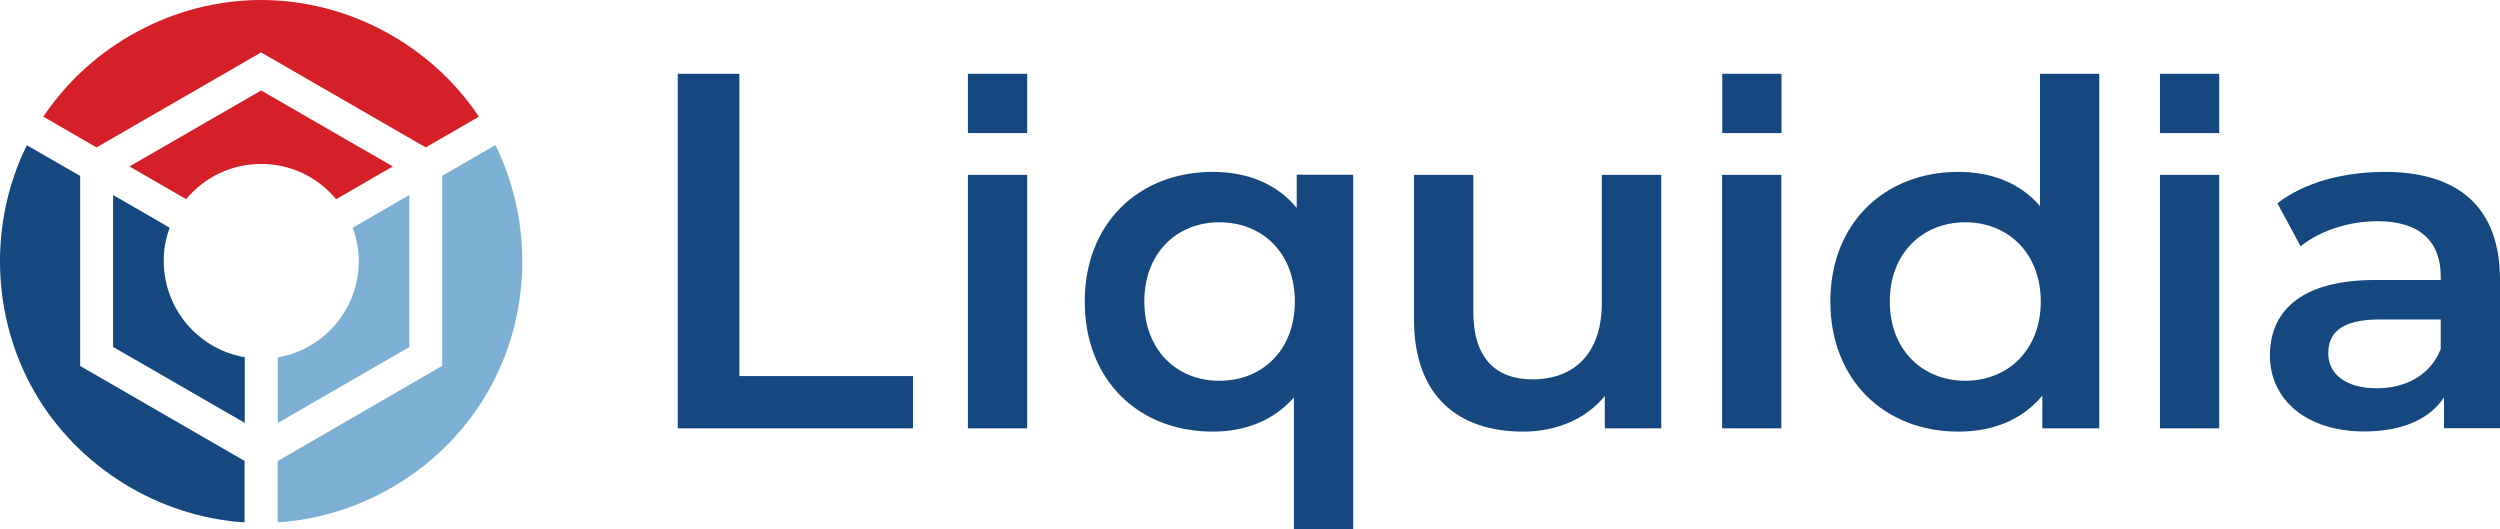
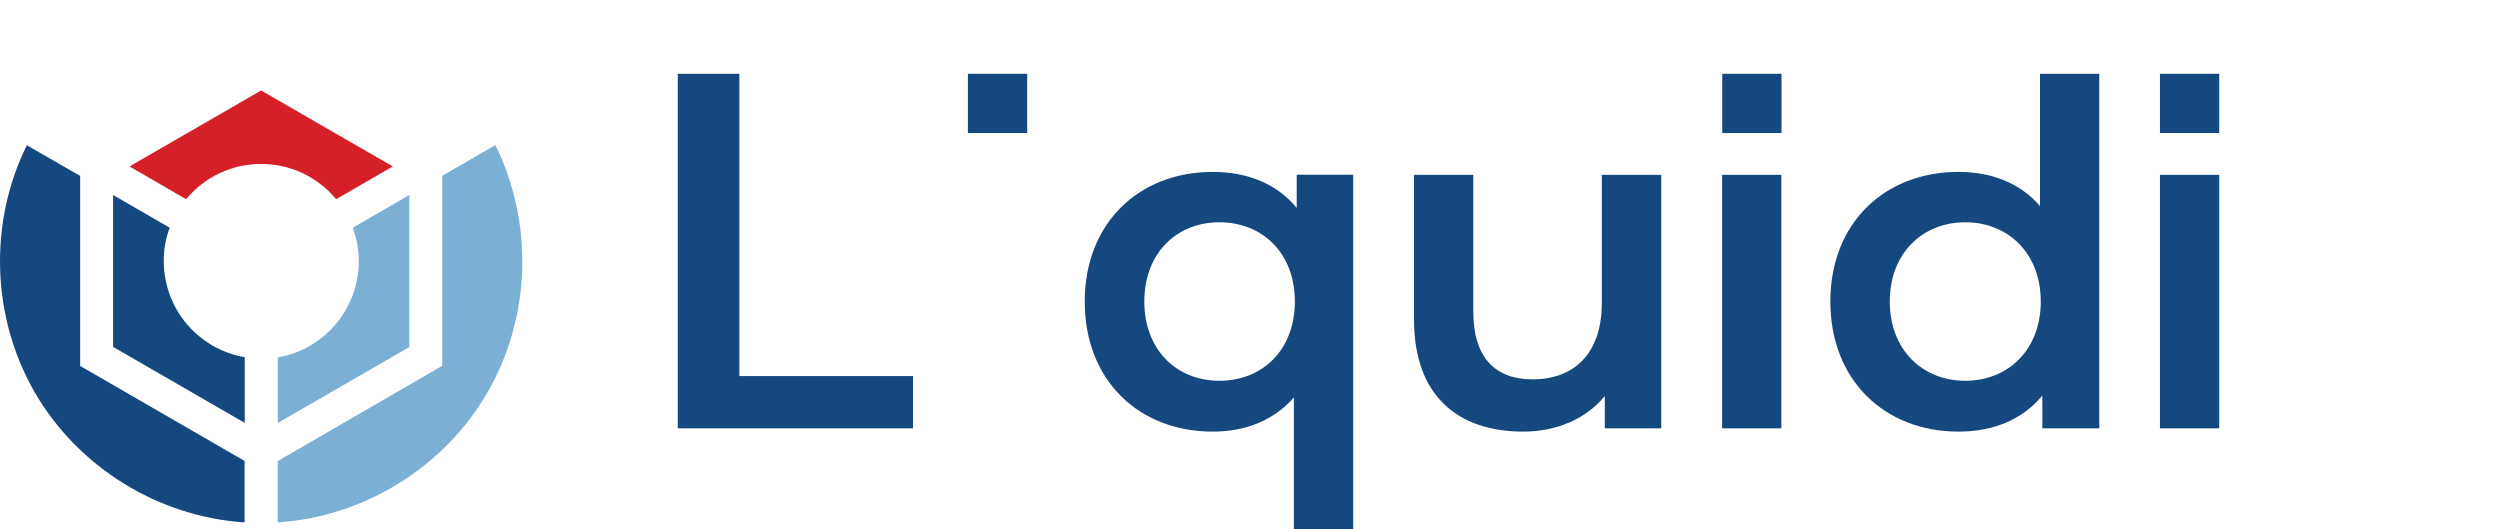
<svg xmlns="http://www.w3.org/2000/svg" version="1.1" id="Layer_1" x="0px" y="0px" viewBox="0 0 160.27 33.93" enable-background="new 0 0 160.27 33.93" xml:space="preserve">
  <g>
    <g>
      <path fill="#14487F" d="M2.22,25.14c2.78,4.81,7.92,7.99,13.46,8.35v-3.94L5.14,23.46V11.28L1.72,9.31    C-0.74,14.29-0.55,20.33,2.22,25.14z" />
      <path fill="#7CAFD4" d="M17.8,33.49c5.55-0.36,10.69-3.54,13.46-8.35c2.78-4.81,2.96-10.85,0.5-15.84l-3.41,1.97v12.18L17.8,29.56    V33.49z" />
-       <path fill="#D62027" d="M16.74,0C11.19,0,5.86,2.86,2.78,7.48l3.41,1.97l10.55-6.09l10.55,6.09l3.41-1.97    C27.62,2.86,22.3,0,16.74,0z" />
      <path fill="#14487F" d="M10.88,14.6l-3.63-2.1v9.74l8.44,4.87v-4.21c-2.98-0.51-5.19-3.11-5.19-6.15    C10.49,16.01,10.62,15.29,10.88,14.6z" />
      <path fill="#D62027" d="M16.74,10.51c1.87,0,3.61,0.82,4.81,2.26l3.63-2.1L16.74,5.8L8.3,10.67l3.63,2.1    C13.13,11.33,14.87,10.51,16.74,10.51z" />
      <path fill="#7CAFD4" d="M17.8,27.12l8.44-4.87V12.5l-3.63,2.1c0.26,0.7,0.39,1.42,0.39,2.16c0,3.04-2.22,5.65-5.19,6.15V27.12z" />
    </g>
    <g>
      <g>
        <path fill="#14487F" d="M43.45,4.73h3.95v19.38h11.13v3.35H43.45V4.73z" />
        <path fill="#14487F" d="M86.75,11.21v22.73h-3.8v-8.46c-1.31,1.49-3.13,2.19-5.2,2.19c-4.75,0-8.21-3.29-8.21-8.34     c0-5.02,3.47-8.31,8.21-8.31c2.22,0,4.11,0.76,5.38,2.31v-2.13H86.75z M83.01,19.33c0-3.1-2.07-5.08-4.84-5.08     c-2.74,0-4.81,1.98-4.81,5.08s2.07,5.08,4.81,5.08C80.94,24.41,83.01,22.43,83.01,19.33z" />
        <path fill="#14487F" d="M106.5,11.21v16.25h-3.62v-2.07c-1.22,1.49-3.13,2.28-5.23,2.28c-4.17,0-7-2.28-7-7.18v-9.28h3.8v8.76     c0,2.95,1.4,4.35,3.8,4.35c2.65,0,4.44-1.64,4.44-4.9v-8.21H106.5z" />
        <path fill="#14487F" d="M134.58,4.73v22.73h-3.65v-2.1c-1.28,1.55-3.16,2.31-5.38,2.31c-4.72,0-8.21-3.29-8.21-8.34     s3.5-8.31,8.21-8.31c2.1,0,3.95,0.7,5.23,2.19V4.73H134.58z M130.83,19.33c0-3.1-2.1-5.08-4.84-5.08c-2.74,0-4.84,1.98-4.84,5.08     s2.1,5.08,4.84,5.08C128.73,24.41,130.83,22.43,130.83,19.33z" />
-         <path fill="#14487F" d="M160.27,17.93v9.52h-3.59v-1.98c-0.91,1.4-2.68,2.19-5.11,2.19c-3.71,0-6.05-2.04-6.05-4.87     c0-2.71,1.83-4.84,6.75-4.84h4.2v-0.24c0-2.22-1.34-3.53-4.05-3.53c-1.83,0-3.71,0.61-4.93,1.61L146,13.03     c1.73-1.34,4.26-2.01,6.88-2.01C157.56,11.02,160.27,13.25,160.27,17.93z M156.47,22.37v-1.89h-3.92c-2.59,0-3.29,0.97-3.29,2.16     c0,1.37,1.16,2.25,3.1,2.25C154.22,24.9,155.83,24.04,156.47,22.37z" />
        <g>
-           <path fill="#14487F" d="M62.05,11.21h3.8v16.25h-3.8V11.21z" />
          <rect x="62.05" y="4.73" fill="#14487F" width="3.8" height="3.8" />
        </g>
        <g>
          <path fill="#14487F" d="M110.4,11.21h3.8v16.25h-3.8V11.21z" />
          <rect x="110.41" y="4.73" fill="#14487F" width="3.8" height="3.8" />
        </g>
        <g>
          <path fill="#14487F" d="M138.47,11.21h3.8v16.25h-3.8V11.21z" />
          <rect x="138.47" y="4.73" fill="#14487F" width="3.8" height="3.8" />
        </g>
      </g>
    </g>
  </g>
</svg>